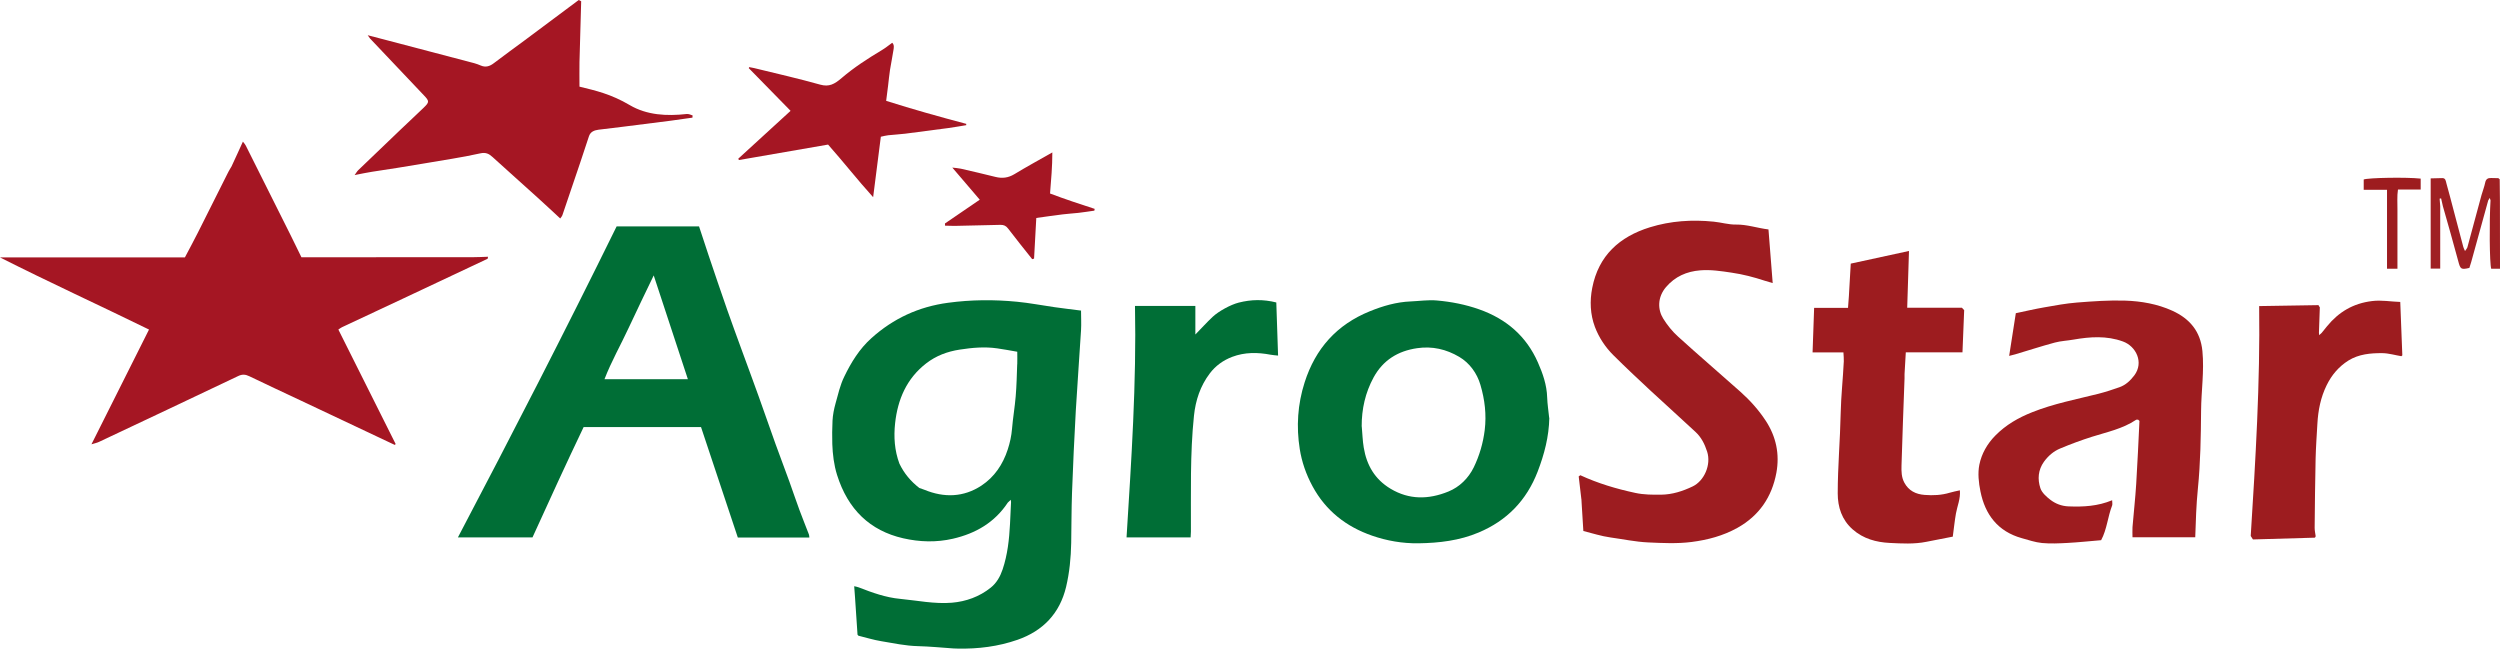
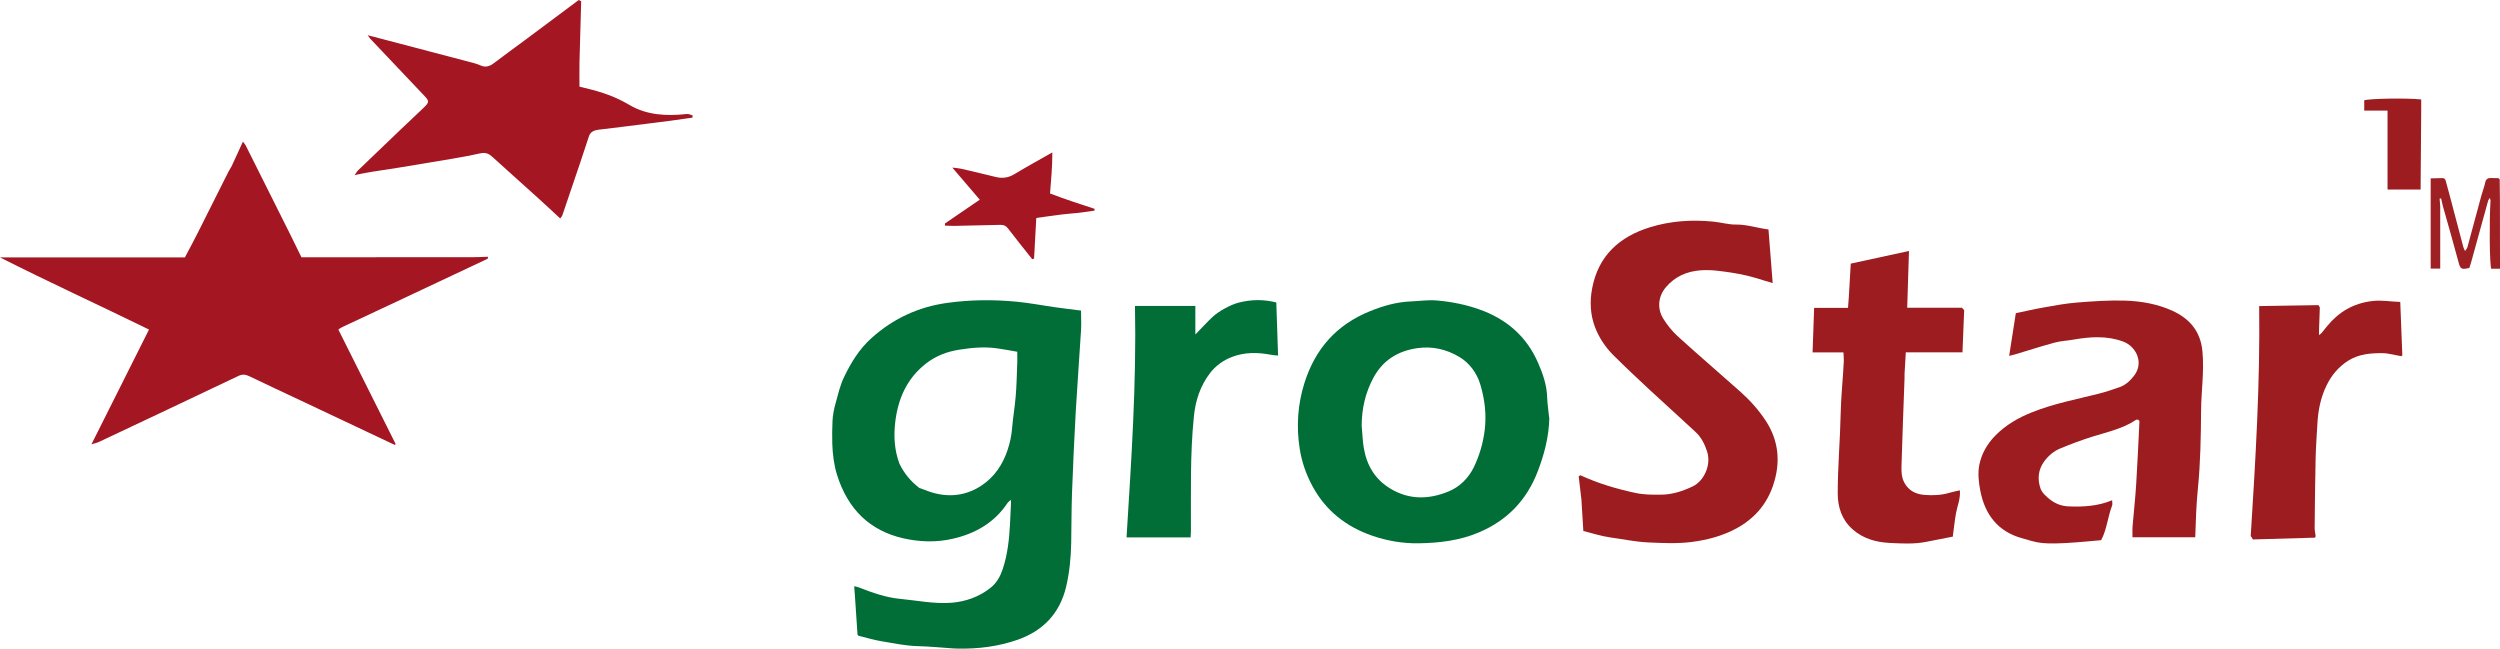
<svg xmlns="http://www.w3.org/2000/svg" id="Layer_2" viewBox="0 0 337.89 87.65">
  <defs>
    <style>.cls-1{fill:#9f2023;}.cls-1,.cls-2,.cls-3,.cls-4,.cls-5{stroke-width:0px;}.cls-2{fill:#9d1c20;}.cls-3{fill:#9d1c1f;}.cls-4{fill:#006e36;}.cls-5{fill:#a51623;}</style>
  </defs>
  <g id="Layer_1-2">
    <path class="cls-5" d="M40.75,34.79c-.48-.98-.95-1.96-1.44-2.94-2.03-4.06-4.06-8.11-6.09-12.17-.09-.18-.23-.33-.39-.54-.26.58-.48,1.06-.7,1.54-.28.61-.56,1.21-.84,1.82-.14.25-.3.48-.43.74-1.38,2.74-2.75,5.49-4.13,8.23-.56,1.11-1.15,2.2-1.74,3.32H0c6.66,3.37,13.42,6.46,20.14,9.75-2.6,5.18-5.14,10.25-7.78,15.51.46-.14.76-.2,1.03-.33,6.27-2.95,12.53-5.91,18.79-8.89.56-.27.98-.24,1.52.02,2.29,1.11,4.61,2.18,6.92,3.27,3.42,1.61,6.83,3.23,10.25,4.84.83.39,1.65.78,2.48,1.17l.13-.11c-2.58-5.16-5.16-10.32-7.75-15.48.19-.12.34-.25.5-.32,2.77-1.3,5.55-2.6,8.32-3.9,3.79-1.78,7.57-3.56,11.36-5.35.02-.09.03-.18.05-.27-.67.02-1.34.06-2.01.06-7.74,0-15.47,0-23.21.01Z" />
    <path class="cls-5" d="M85.14,14.22c-2.6-1.53-4.63-1.97-6.82-2.51,0-1.13-.02-2.22,0-3.3.07-2.75.15-5.49.23-8.24l-.33-.17c-2.44,1.82-4.87,3.64-7.32,5.46-1.39,1.03-2.79,2.04-4.17,3.09-.54.41-1.09.59-1.74.31-.29-.12-.59-.24-.89-.32-3.87-1.02-7.74-2.03-11.61-3.05-.88-.23-1.76-.46-2.79-.73.17.24.23.35.31.44,2.42,2.56,4.84,5.12,7.27,7.67.76.8.78.92-.03,1.7-1.01.98-2.05,1.93-3.07,2.91-1.92,1.83-3.84,3.67-5.76,5.52-.16.15-.26.35-.49.66.94-.18,1.62-.33,2.33-.44,2.32-.35,4.64-.71,6.95-1.11,2.56-.45,5.15-.81,7.69-1.38.76-.17,1.19.05,1.68.5,2.01,1.83,4.05,3.64,6.07,5.47,1.03.93,2.03,1.87,3.07,2.83.1-.15.24-.29.3-.47.81-2.37,1.61-4.74,2.41-7.11.4-1.18.78-2.35,1.17-3.53.21-.63.72-.81,1.3-.89,1.1-.14,2.2-.26,3.3-.4,2.16-.27,4.32-.54,6.48-.82.97-.13,1.94-.28,2.91-.41,0-.1.01-.2.02-.3-.27-.09-.52-.22-.82-.19-2.66.3-5.36.16-7.67-1.2Z" />
-     <path class="cls-5" d="M130.59,16.92c.01-.06.01-.12,0-.18-3.61-.96-7.2-1.96-10.82-3.11.09-.75.18-1.4.26-2.05.09-.71.15-1.43.26-2.14.14-.9.34-1.8.47-2.7.05-.31.12-.68-.17-.96-.52.38-.94.72-1.46,1.03-1.87,1.12-3.71,2.31-5.37,3.73-.99.85-1.71,1.23-2.9.9-2.96-.83-5.95-1.51-8.94-2.24-.22-.05-.44-.09-.66-.13-.02.05-.04.09-.06.14,1.87,1.91,3.74,3.82,5.65,5.77-2.4,2.2-4.74,4.34-7.07,6.47l.09.18c4.05-.7,8.09-1.4,12.05-2.09,2.11,2.38,3.96,4.76,6.09,7.11.36-2.85.7-5.5,1.04-8.17.39-.08.69-.17,1-.2.76-.08,1.52-.12,2.28-.21,1.94-.24,3.88-.5,5.82-.76.81-.11,1.62-.26,2.43-.39Z" />
    <path class="cls-5" d="M141.92,26.16c.15-1.88.31-3.66.31-5.56-1.81,1.03-3.5,1.95-5.13,2.94-.83.5-1.64.6-2.56.37-1.55-.39-3.11-.75-4.67-1.11-.35-.08-.72-.09-1.16-.15,1.28,1.49,2.46,2.88,3.71,4.34-1.64,1.12-3.17,2.17-4.7,3.21,0,.1,0,.2,0,.3.45,0,.9.04,1.34.03,2.05-.04,4.1-.08,6.15-.14.46-.01.76.13,1.04.5,1.06,1.4,2.17,2.76,3.26,4.14l.25-.08c.1-1.83.2-3.67.3-5.49,1.29-.18,2.44-.35,3.6-.49.69-.09,1.39-.12,2.09-.2.72-.08,1.44-.2,2.16-.3.01-.08.03-.16.04-.24-2.02-.66-4.04-1.32-6.04-2.08Z" />
-     <path class="cls-4" d="M94.78,57.72h-15.9c-2.34,4.89-4.62,9.88-6.91,14.91h-10.08c7.34-13.96,14.51-27.91,21.45-42.03h11.14c.43,1.29.84,2.57,1.27,3.85.83,2.46,1.66,4.93,2.52,7.38.62,1.77,1.27,3.53,1.91,5.29.78,2.14,1.58,4.28,2.35,6.43.77,2.14,1.51,4.3,2.28,6.44.62,1.71,1.27,3.41,1.89,5.13.46,1.27.88,2.55,1.35,3.81.41,1.11.86,2.21,1.28,3.31.04.11.04.24.06.41h-9.67c-1.65-4.97-3.3-9.93-4.97-14.92ZM88.36,37.21c-1.17,2.45-2.31,4.76-3.39,7.1-1.07,2.31-2.34,4.53-3.27,6.94h11.27c-1.54-4.68-3.05-9.26-4.62-14.04Z" />
    <path class="cls-4" d="M209.4,56.47c-.05,2.54-.67,4.91-1.58,7.28-1.51,3.9-4.16,6.62-7.97,8.22-2.58,1.09-5.33,1.42-8.13,1.46-2.17.03-4.28-.34-6.27-1.03-3.47-1.2-6.26-3.35-8.06-6.69-.86-1.59-1.45-3.29-1.72-5.02-.48-3.02-.29-6.05.66-9.01,1.46-4.57,4.34-7.8,8.81-9.61,1.77-.72,3.59-1.25,5.52-1.33,1.18-.05,2.37-.23,3.53-.13,1.95.17,3.86.54,5.73,1.2,3.68,1.3,6.38,3.63,7.94,7.18.66,1.49,1.2,3.04,1.25,4.72.03.92.18,1.83.27,2.75ZM184.05,57.64c.09.95.11,1.92.27,2.86.39,2.37,1.5,4.29,3.63,5.56,2.51,1.5,5.13,1.47,7.82.37,1.5-.61,2.7-1.8,3.41-3.25.78-1.6,1.27-3.29,1.49-5.06.25-2.08.01-4.1-.58-6.1-.46-1.57-1.46-2.96-2.87-3.79-1.75-1.03-3.63-1.47-5.69-1.17-2.61.38-4.61,1.63-5.88,3.95-1.12,2.06-1.62,4.28-1.61,6.63Z" />
    <path class="cls-2" d="M213.73,67.46l-.36-3.07.22-.16c2.38,1.1,4.87,1.84,7.43,2.39,1.15.25,2.32.25,3.49.24,1.52-.02,2.91-.47,4.27-1.12,1.56-.75,2.52-2.93,1.95-4.7-.34-1.05-.8-1.95-1.58-2.67-2.02-1.88-4.07-3.72-6.09-5.59-1.69-1.57-3.37-3.15-5-4.77-1.1-1.09-1.96-2.4-2.5-3.83-.63-1.68-.71-3.49-.36-5.27.85-4.37,3.69-6.92,7.79-8.19,2.81-.87,5.71-1.06,8.64-.76,1.01.1,2.01.41,3.01.39,1.48-.02,2.85.47,4.38.66.19,2.38.37,4.75.57,7.25-.42-.13-.76-.22-1.08-.32-1.46-.48-2.95-.87-4.48-1.09-1.42-.21-2.82-.43-4.25-.31-1.82.15-3.38.83-4.6,2.25-1.19,1.39-1.14,3.07-.38,4.28.55.88,1.23,1.73,2.01,2.43,2.77,2.52,5.62,4.95,8.42,7.45,1.29,1.15,2.45,2.44,3.41,3.9,1.42,2.16,1.91,4.53,1.45,7.05-.61,3.27-2.32,5.8-5.28,7.45-1.93,1.07-4,1.62-6.17,1.9-1.97.25-3.93.15-5.9.06-1.72-.08-3.38-.44-5.07-.67-1.24-.17-2.45-.57-3.67-.87-.08-1.37-.16-2.64-.24-3.91,0-.13-.01-.26-.02-.38Z" />
    <path class="cls-3" d="M288.97,56.72c-.09,0-.21-.02-.28.03-1.81,1.21-3.91,1.64-5.94,2.28-1.45.46-2.88.99-4.29,1.58-.9.37-1.63,1-2.21,1.8-.79,1.11-.88,2.36-.48,3.57.2.61.81,1.15,1.35,1.57.7.53,1.5.85,2.45.89,2,.08,3.95-.02,5.9-.83,0,.28.06.52,0,.7-.6,1.53-.7,3.24-1.49,4.7-1.56.13-3.05.29-4.54.37-1.15.06-2.31.12-3.45.01-.93-.09-1.84-.41-2.75-.66-3.21-.9-4.94-3.17-5.57-6.31-.24-1.17-.38-2.46-.15-3.61.3-1.48,1.06-2.83,2.17-3.95,1.42-1.44,3.11-2.41,4.98-3.15,2.88-1.15,5.92-1.73,8.91-2.48.98-.25,1.94-.56,2.89-.9.84-.3,1.46-.89,2-1.6,1.31-1.75.23-3.94-1.55-4.58-2.2-.8-4.43-.64-6.68-.25-.84.15-1.7.18-2.52.4-1.79.48-3.56,1.06-5.35,1.59-.26.08-.53.14-.82.21.31-1.97.6-3.83.9-5.77,1.29-.27,2.56-.57,3.84-.79,1.46-.26,2.93-.53,4.41-.65,2.17-.17,4.35-.33,6.52-.26,2.18.07,4.36.45,6.37,1.36,2.33,1.06,3.82,2.76,4.08,5.47.26,2.71-.16,5.37-.18,8.06-.03,3.5-.08,7-.43,10.48-.23,2.3-.28,4.32-.36,6.61h-8.48c0-.44-.03-.9,0-1.37.16-1.94.38-3.88.5-5.82.18-2.84.3-5.69.44-8.53-.06-.06-.12-.12-.19-.18Z" />
    <path class="cls-3" d="M265.47,41.91c-.07,1.87-.15,3.74-.23,5.71h-7.66c-.06,1.05-.11,1.99-.17,2.94v.58c-.15,3.93-.29,7.87-.41,11.8-.02.78-.01,1.56.38,2.29.59,1.1,1.56,1.57,2.74,1.66,1.15.09,2.29.04,3.41-.3.42-.13.85-.2,1.36-.32.1,1.15-.35,2.11-.53,3.12-.18,1.02-.28,2.04-.43,3.14-1.21.24-2.4.47-3.58.7-1.64.33-3.31.23-4.95.15-1.81-.09-3.56-.56-4.99-1.82-1.48-1.3-2.03-3.02-2.03-4.88,0-3.62.33-7.24.4-10.85.05-2.33.31-4.66.42-6.99.02-.37-.03-.75-.05-1.21h-4.17c.07-2.04.14-3.98.21-6.02h4.58c.05-.6.09-1.1.12-1.61,0-.13.01-.26.02-.38.07-1.3.15-2.61.23-3.99,2.59-.56,5.19-1.13,7.87-1.71-.08,2.54-.16,5.05-.24,7.67h7.39c.13.13.2.2.32.34Z" />
    <path class="cls-4" d="M152.26,72.63c.65-10.45,1.35-20.82,1.14-31.28h8.16v3.86c.79-.8,1.54-1.64,2.34-2.39s2.42-1.64,3.52-1.92c1.69-.43,3.33-.46,5.08-.02.08,2.35.16,4.69.24,7.18-.37-.04-.7-.06-1.02-.12-1.75-.33-3.48-.35-5.18.29-1.23.47-2.25,1.21-3.03,2.24-1.28,1.69-1.92,3.62-2.14,5.73-.54,5.2-.39,10.42-.41,15.63,0,.25-.03.5-.04.8h-8.66Z" />
    <path class="cls-3" d="M324.6,48.15c-.87-.14-1.74-.41-2.62-.42-1.59-.01-3.18.13-4.58,1-1.3.82-2.26,1.95-2.94,3.34-.81,1.65-1.15,3.39-1.25,5.2-.09,1.56-.2,3.13-.24,4.69-.07,3.13-.1,6.26-.13,9.39,0,.38.09.75.14,1.13l-.1.19-8.38.24-.3-.47c.65-10.33,1.28-20.66,1.14-31.07,2.72-.04,5.4-.08,8.08-.13l-.05.04.02.05c.05.07.1.14.15.2-.04,1.15-.08,2.29-.12,3.44.01.11.02.22.03.33.11-.1.23-.21.34-.31.24-.3.48-.59.72-.89,1.58-1.93,3.53-3.1,6.09-3.41,1.3-.16,2.5.08,3.81.12l.28,7.22-.13.11Z" />
    <path class="cls-1" d="M337.85,24.23c.01.99.03,1.98.03,2.96,0,2.78,0,5.56.01,8.33,0,.25,0,.5,0,.8h-1.19c-.22-.76-.27-6.39-.09-9.24-.03-.11-.07-.22-.1-.33-.07.11-.14.22-.21.33-.77,2.78-1.53,5.56-2.3,8.33-.08.27-.17.54-.25.8-1.13.27-1.22.17-1.5-.9-.66-2.49-1.38-4.96-2.08-7.44-.08-.35-.16-.71-.24-1.06-.07.01-.13.03-.2.04.03.34.05.69.08,1.03v8.42h-1.29v-12.19c.52-.01,1.05-.04,1.58-.04.44,0,.46.39.54.69.36,1.29.7,2.59,1.04,3.89.42,1.58.83,3.15,1.25,4.73.04.15.12.29.23.55.15-.23.27-.35.32-.5.64-2.34,1.26-4.69,1.9-7.03.16-.58.39-1.14.51-1.73.1-.48.37-.63.81-.61.32.01.64.02.96.02.06.05.13.1.19.15Z" />
-     <path class="cls-3" d="M327.16,25.62h-3.06c-.14.92-.06,1.81-.07,2.69-.01.9,0,1.79,0,2.69,0,.86,0,1.73,0,2.59,0,.89,0,1.78,0,2.73h-1.41v-10.67h-3.15v-1.39c.61-.24,5.8-.33,7.7-.12v1.48Z" />
+     <path class="cls-3" d="M327.16,25.62h-3.06h-1.41v-10.67h-3.15v-1.39c.61-.24,5.8-.33,7.7-.12v1.48Z" />
    <path class="cls-4" d="M146.13,41.98c-1.25-.16-2.45-.3-3.64-.47-1.69-.24-3.36-.57-5.05-.73-3.1-.3-6.18-.28-9.29.14-3.98.53-7.41,2.12-10.37,4.78-1.63,1.46-2.75,3.29-3.68,5.22-.55,1.12-.83,2.38-1.17,3.6-.21.76-.37,1.54-.41,2.34-.05,1.05-.06,2.1-.03,3.15.05,1.41.22,2.82.64,4.17,1.47,4.69,4.46,7.54,8.93,8.57,2.24.51,4.49.58,6.74.06,3.08-.71,5.64-2.2,7.41-4.88.13-.13.26-.26.4-.38.01.1.03.2.04.29-.04.99-.08,1.98-.14,2.97-.11,2.09-.33,4.16-1,6.15-.32.95-.81,1.83-1.6,2.46-1.53,1.23-3.35,1.88-5.25,2.04-2.33.2-4.76-.31-7-.52-1.94-.18-3.77-.84-5.59-1.55-.2-.08-.42-.11-.62-.16.04.55.08,1.01.11,1.48.12,1.69.23,3.38.34,5.07l.12.14c1.03.25,2.04.57,3.08.74,1.64.27,3.27.63,4.96.67,1.6.04,3.19.2,4.79.31.19,0,.38.01.58.02,2.77.06,5.49-.28,8.1-1.19,3.44-1.2,5.71-3.57,6.56-7.15.46-1.94.65-3.93.69-5.93.04-2.26.03-4.52.11-6.78.14-3.7.3-7.39.51-11.08.21-3.64.49-7.28.71-10.92.05-.85,0-1.7,0-2.6ZM137.48,49.23c-.05,1.44-.08,2.88-.2,4.31-.12,1.48-.38,2.95-.5,4.43-.08.96-.28,1.87-.58,2.79-.66,2.02-1.8,3.71-3.55,4.87-2.42,1.59-5.04,1.66-7.7.57-.23-.09-.47-.17-.7-.25-1.15-.89-2.06-1.97-2.69-3.29-.66-1.77-.78-3.61-.58-5.46.35-3.22,1.56-6.04,4.19-8.08,1.34-1.04,2.86-1.61,4.55-1.87,1.69-.26,3.35-.41,5.04-.17.87.12,1.74.29,2.73.46,0,.57.02,1.13,0,1.69Z" />
  </g>
</svg>